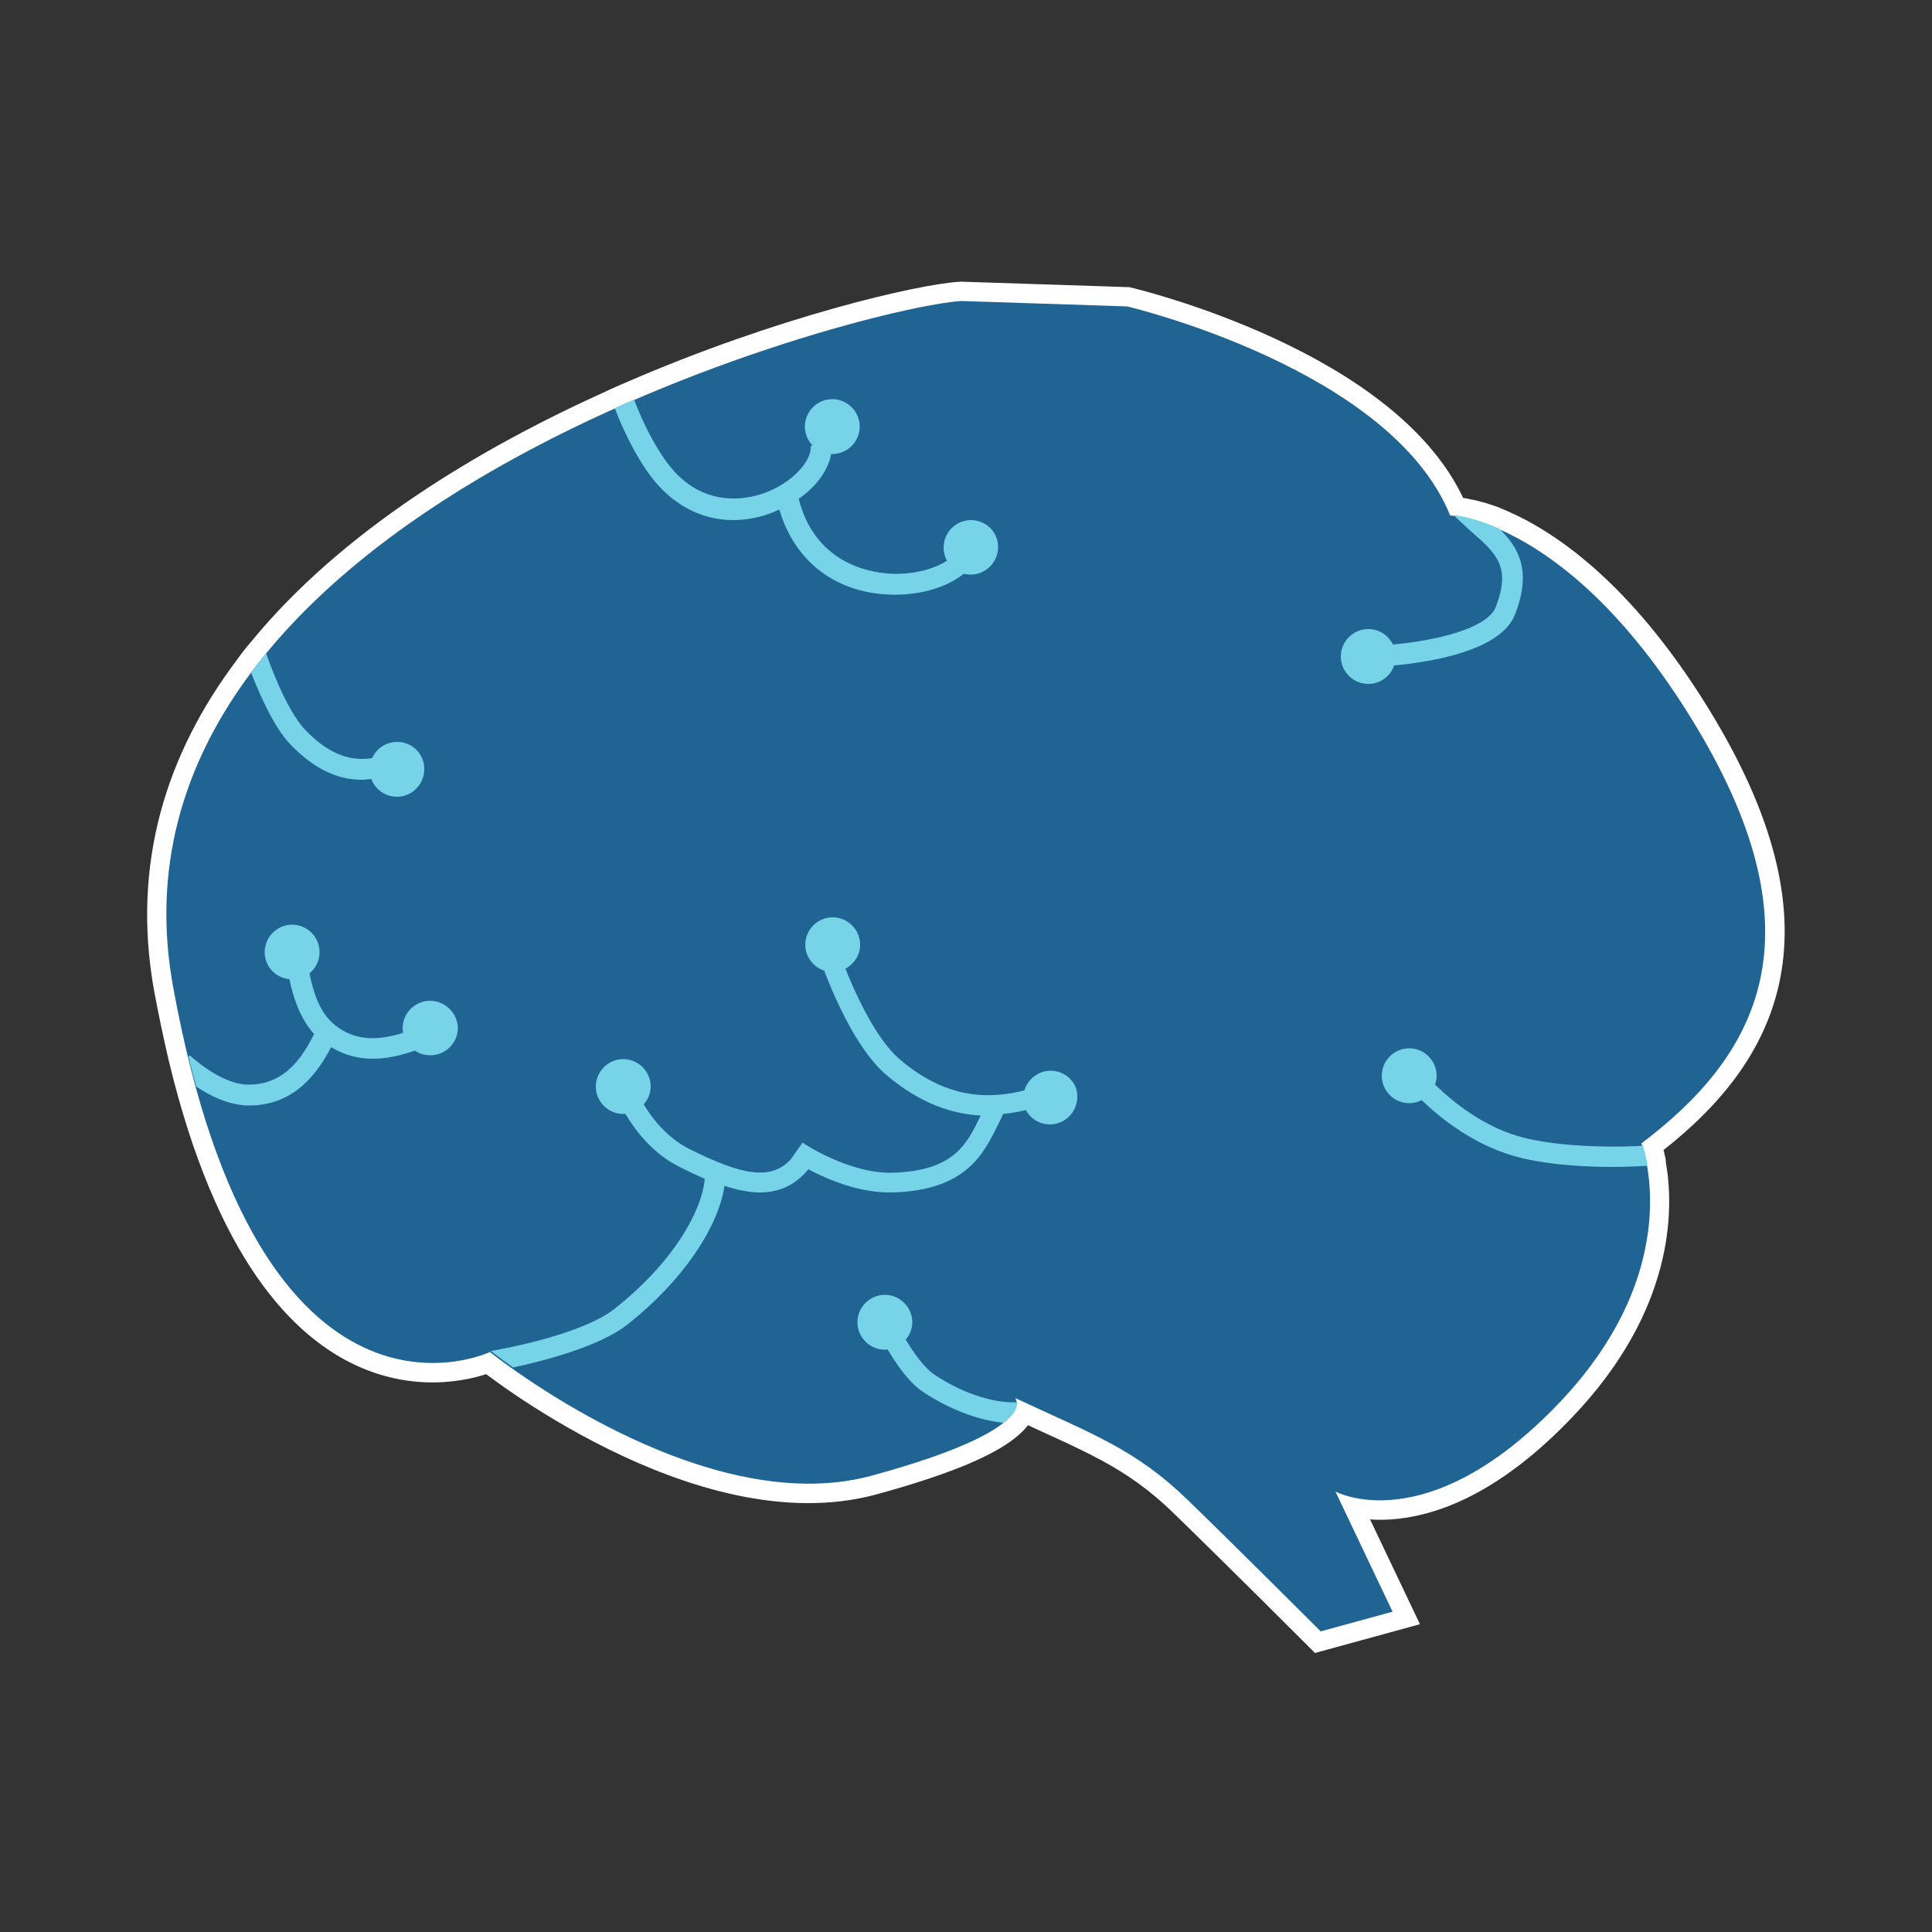
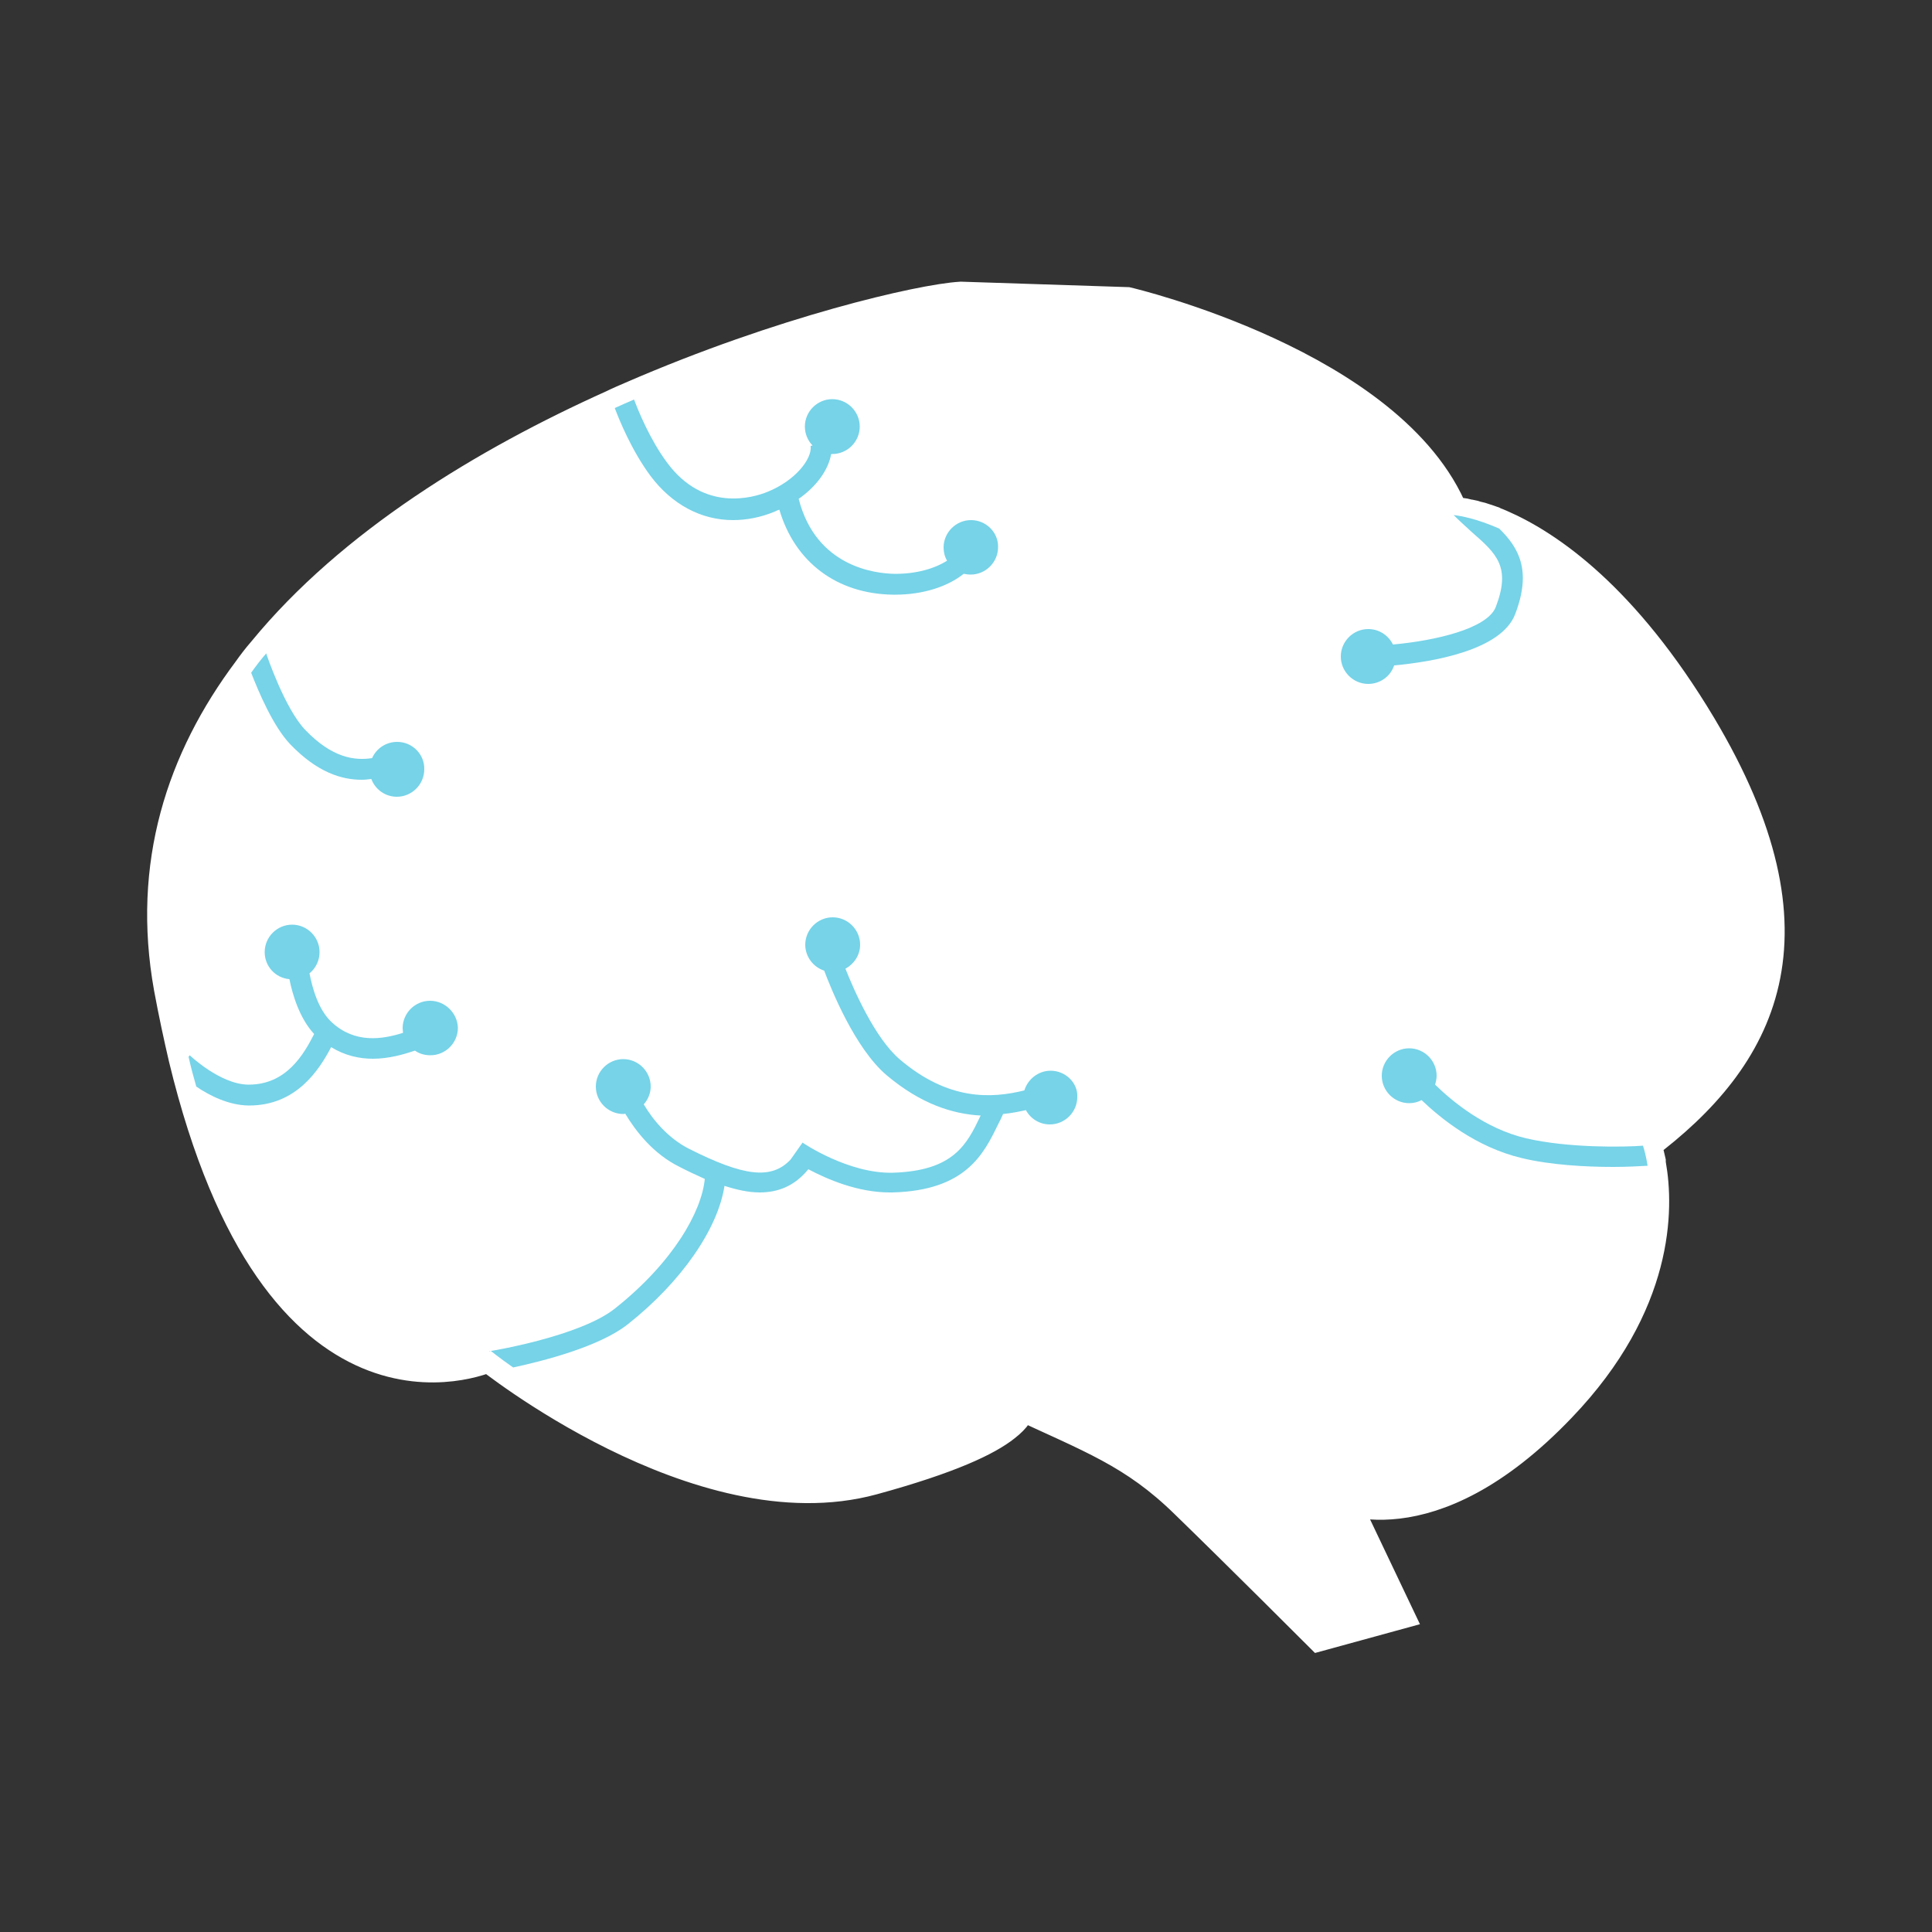
<svg xmlns="http://www.w3.org/2000/svg" version="1.1" x="0px" y="0px" viewBox="0 0 500 500" style="enable-background:new 0 0 500 500;" xml:space="preserve">
  <rect x="0" y="0" width="500" height="500" fill="#333333" stroke="none" />
  <style type="text/css">
	.st0{fill:#FFFFFF;stroke:#FFFFFF;stroke-width:10;stroke-miterlimit:10;}
	.st1{fill:#206494;}
	.st2{fill:#76D3E8;}
</style>
  <g id="border">
    <path class="st0" d="M439.3,188.3c-19.7-32.9-39.1-46.2-51.3-51.5c0,0,0,0,0,0c0,0,0,0,0,0c-0.7-0.3-1.4-0.6-2-0.8   c-0.1,0-0.1,0-0.2-0.1c-0.6-0.2-1.2-0.5-1.8-0.6c-0.1,0-0.1,0-0.2-0.1c-0.6-0.2-1.2-0.4-1.7-0.5c0,0,0,0-0.1,0   c-0.5-0.2-1-0.3-1.5-0.4c-0.1,0-0.1,0-0.2,0c-0.4-0.1-0.9-0.2-1.3-0.3c0,0-0.1,0-0.1,0c-0.4-0.1-0.8-0.2-1.1-0.2c0,0,0,0,0,0   c-0.3-0.1-0.6-0.1-0.9-0.2c0,0,0,0-0.1,0c-0.3,0-0.5-0.1-0.7-0.1c0,0,0,0,0,0c0,0,0,0,0,0c-0.6-0.1-0.9-0.1-0.9-0.1   c-15.4-38.1-83.6-54.1-83.6-54.1l-42.9-1.4c-10.1,0.6-45.9,8.8-84.8,25.7v0c0,0,0,0,0,0c-1.6,0.7-3.3,1.4-4.9,2.2c0,0,0,0,0,0v0   c-32.9,14.8-67.4,35.7-90.1,63.4v0c0,0,0,0,0,0c-1.4,1.6-2.7,3.3-3.9,5c0,0,0,0,0,0l0,0c-17,22.7-25.9,49.7-20.2,81.3   c1.2,6.5,2.5,12.5,3.8,18.1l0,0c0,0,0,0,0,0c24,99.3,75.5,77.5,78,76.4c0,0,0,0,0,0c0.1,0,0.1,0,0.1,0s54.6,44,98.9,31.9   c20.1-5.5,29.5-10.1,33.9-13.6h0c0,0,0,0,0,0c2.7-2.1,3.5-3.7,3.6-4.9c0,0,0,0,0,0c0-0.2,0-0.3,0-0.4v0l0,0   c-0.1-0.8-0.4-1.2-0.4-1.2c20.1,9.4,31.2,13.2,44.8,26.5c13.7,13.3,34.3,33.9,34.3,33.9l18.6-5.1l-14.8-31.1c0,0,23.6,13,57.6-22.6   c25.3-26.4,24.9-50.9,23-61.7h0c0,0,0,0,0,0c0-0.3-0.1-0.5-0.1-0.8c0-0.1,0-0.1,0-0.2c-0.2-0.8-0.3-1.5-0.5-2.1   c0-0.1,0-0.2-0.1-0.2c0-0.2-0.1-0.3-0.1-0.5c0-0.1,0-0.1-0.1-0.2c-0.1-0.2-0.1-0.5-0.2-0.7c0-0.1,0-0.1-0.1-0.2   c0-0.1-0.1-0.2-0.1-0.3c0,0,0,0,0,0h0c-0.1-0.4-0.2-0.7-0.2-0.7C455,273.1,471.6,242.4,439.3,188.3z" />
  </g>
  <g id="object">
    <g>
-       <path class="st1" d="M126.8,349.9c0,0-59.6,28.4-82-94.5s177.7-175.9,204-177.5l42.9,1.4c0,0,68.2,16,83.6,54.1    c0,0,31.5,0.9,63.9,55s15.7,84.8-14.4,107.5c0,0,12.5,32-21.6,67.5s-57.6,22.6-57.6,22.6l14.8,31.1l-18.6,5.1    c0,0-20.6-20.6-34.3-33.9c-13.7-13.3-24.7-17.1-44.8-26.5c0,0,7.2,8-37.1,20.1C181.4,393.9,126.8,349.9,126.8,349.9z" />
      <path class="st2" d="M380.9,137.7c6.4,5.6,10.2,9,6.2,19.4c-2.2,5.6-15.6,8.7-26.6,9.7c-1.2-2.4-3.6-4-6.4-4    c-3.9,0-7.1,3.2-7.1,7.1c0,3.9,3.2,7.1,7.1,7.1c3.1,0,5.8-2,6.7-4.8c10-0.9,27.7-3.9,31.3-13.2c4.4-11.4,0.9-17.3-4.1-22.2    c-5.9-2.6-10-3.3-11.8-3.5C377.8,134.9,379.4,136.3,380.9,137.7z" />
      <path class="st2" d="M426.4,301.7c-0.4-2.5-0.9-4.3-1.2-5.2c-5,0.4-19.5,0.6-30.2-1.9c-10.7-2.5-19.2-9.6-23.6-13.9    c0.2-0.7,0.4-1.5,0.4-2.3c0-3.9-3.2-7.1-7.1-7.1c-3.9,0-7.1,3.2-7.1,7.1c0,3.9,3.2,7.1,7.1,7.1c1.2,0,2.3-0.3,3.2-0.8    c4.9,4.7,14.1,12.2,25.9,15c7.4,1.8,16.6,2.3,23.7,2.3C421.2,302,424.5,301.8,426.4,301.7z" />
      <path class="st2" d="M271.9,277.1c-3.2,0-5.9,2.2-6.8,5.1c-8.5,2.1-19.6,2.7-32.2-8c-6.5-5.5-12-18.2-14.1-23.5    c2.2-1.2,3.8-3.5,3.8-6.2c0-3.9-3.2-7.1-7.1-7.1s-7.1,3.2-7.1,7.1c0,3.1,2.1,5.8,4.9,6.7c1.7,4.5,7.9,20.1,16.2,27.1    c8.8,7.4,17,10,24.3,10.4c0,0.1-0.1,0.1-0.1,0.2c-3.5,7.3-6.9,14.1-22.6,14.6c-11.5,0.3-23.3-7.7-23.4-7.8l-3.1,4.4c0,0,0,0,0,0    c-5,5.3-12.2,4.3-26.3-2.8c-5.5-2.8-9.4-7.6-11.7-11.5c1.1-1.2,1.8-2.9,1.8-4.6c0-3.9-3.2-7.1-7.1-7.1c-3.9,0-7.1,3.2-7.1,7.1    c0,3.9,3.2,7.1,7.1,7.1c0.2,0,0.3,0,0.5-0.1c2.7,4.5,7.2,10.4,14.1,13.8c2.1,1.1,4.3,2.1,6.5,3.1c-0.8,8.4-8.1,21.5-23.2,33.5    c-9.1,7.3-32.4,11.1-32.6,11.1l0,0.1c0.3-0.1,0.4-0.2,0.4-0.2s2.1,1.7,5.8,4.3c7.9-1.7,22.4-5.4,29.7-11.2    c13.9-11,23.3-24.7,25-35.8c3.1,1,6.2,1.7,9.1,1.7c4.7,0,9-1.6,12.6-6c4.9,2.6,12.8,6,21,6c0.3,0,0.6,0,0.8,0    c19-0.5,23.6-10,27.3-17.6c0.5-0.9,0.9-1.8,1.3-2.7c2.1-0.2,4.1-0.6,5.9-1c1.2,2.2,3.5,3.7,6.2,3.7c3.9,0,7.1-3.2,7.1-7.1    C279,280.3,275.8,277.1,271.9,277.1z" />
-       <path class="st2" d="M241.9,355.8c-2.6-1.7-5.4-5.6-7.5-9.1c1-1.2,1.7-2.8,1.7-4.5c0-3.9-3.2-7.1-7.1-7.1c-3.9,0-7.1,3.2-7.1,7.1    c0,3.9,3.2,7.1,7.1,7.1c0.2,0,0.4,0,0.7-0.1c2.3,3.9,5.6,8.7,9.3,11.1c6.8,4.5,14.3,7.3,20.7,7.9c3.1-2.4,3.6-4.2,3.6-5.3    C258.1,363.2,250,361.2,241.9,355.8z" />
      <path class="st2" d="M251.3,134.6c-3.9,0-7.1,3.2-7.1,7.1c0,1.2,0.3,2.4,0.9,3.4c-3.1,2-8,3.5-13.8,3.4    c-4.6-0.1-20.1-1.7-24.6-19.4c4.6-3.2,7.7-7.5,8.4-11.6c0.1,0,0.2,0,0.3,0c3.9,0,7.1-3.2,7.1-7.1c0-3.9-3.2-7.1-7.1-7.1    c-3.9,0-7.1,3.2-7.1,7.1c0,1.9,0.8,3.7,2,4.9l-0.5,0.1c0.4,3.4-4,9-11.2,11.9c-3.7,1.5-16.4,5.3-25.9-7.5    c-4.5-6-7.6-13.7-8.6-16.4c-1.6,0.7-3.3,1.4-5,2.2c1.2,3.2,4.4,11,9.2,17.5c5.6,7.5,13.2,11.5,21.4,11.5c3.5,0,7.2-0.7,10.8-2.2    c0.4-0.2,0.8-0.4,1.2-0.5c4,13.6,14.9,21.8,29.4,22c0.2,0,0.4,0,0.6,0c7.2,0,13.6-2.1,17.7-5.4c0.6,0.1,1.2,0.2,1.8,0.2    c3.9,0,7.1-3.2,7.1-7.1C258.4,137.8,255.2,134.6,251.3,134.6z" />
      <path class="st2" d="M102.8,192c-2.9,0-5.4,1.7-6.5,4.2c-4.6,0.7-10.4-0.1-17.3-7.3c-5.2-5.4-9.9-19.1-10.1-19.8    c-1.4,1.6-2.7,3.3-3.9,5c1.9,4.9,5.7,13.9,10.1,18.5c7,7.3,13.3,9.2,18.5,9.2c0.9,0,1.7-0.1,2.5-0.2c1,2.7,3.6,4.6,6.6,4.6    c3.9,0,7.1-3.2,7.1-7.1C109.9,195.2,106.7,192,102.8,192z" />
      <path class="st2" d="M111.3,259c-3.9,0-7.1,3.2-7.1,7.1c0,0.4,0.1,0.8,0.1,1.2c-5.4,1.7-12.4,2.8-18.4-2.7    c-3.6-3.3-5.1-9.1-5.8-12.7c1.6-1.3,2.6-3.3,2.6-5.5c0-3.9-3.2-7.1-7.1-7.1c-3.9,0-7.1,3.2-7.1,7.1c0,3.7,2.8,6.7,6.4,7    c0.8,4,2.6,10.1,6.4,14.2c-2.7,5.3-7.2,13.1-16.9,13.1c-0.1,0-0.2,0-0.2,0c-7.2-0.1-15-7.5-15.1-7.6l-0.3,0.4    c0.6,2.7,1.3,5.3,2,7.7c3.5,2.4,8.4,4.8,13.4,4.9c0.1,0,0.2,0,0.3,0c12.2,0,18.1-9.2,21.2-15.1c3.6,2.2,7.3,3,10.8,3    c4.1,0,7.9-1.1,10.9-2.1c1.1,0.8,2.5,1.2,4,1.2c3.9,0,7.1-3.2,7.1-7.1C118.4,262.2,115.2,259,111.3,259z" />
    </g>
  </g>
</svg>